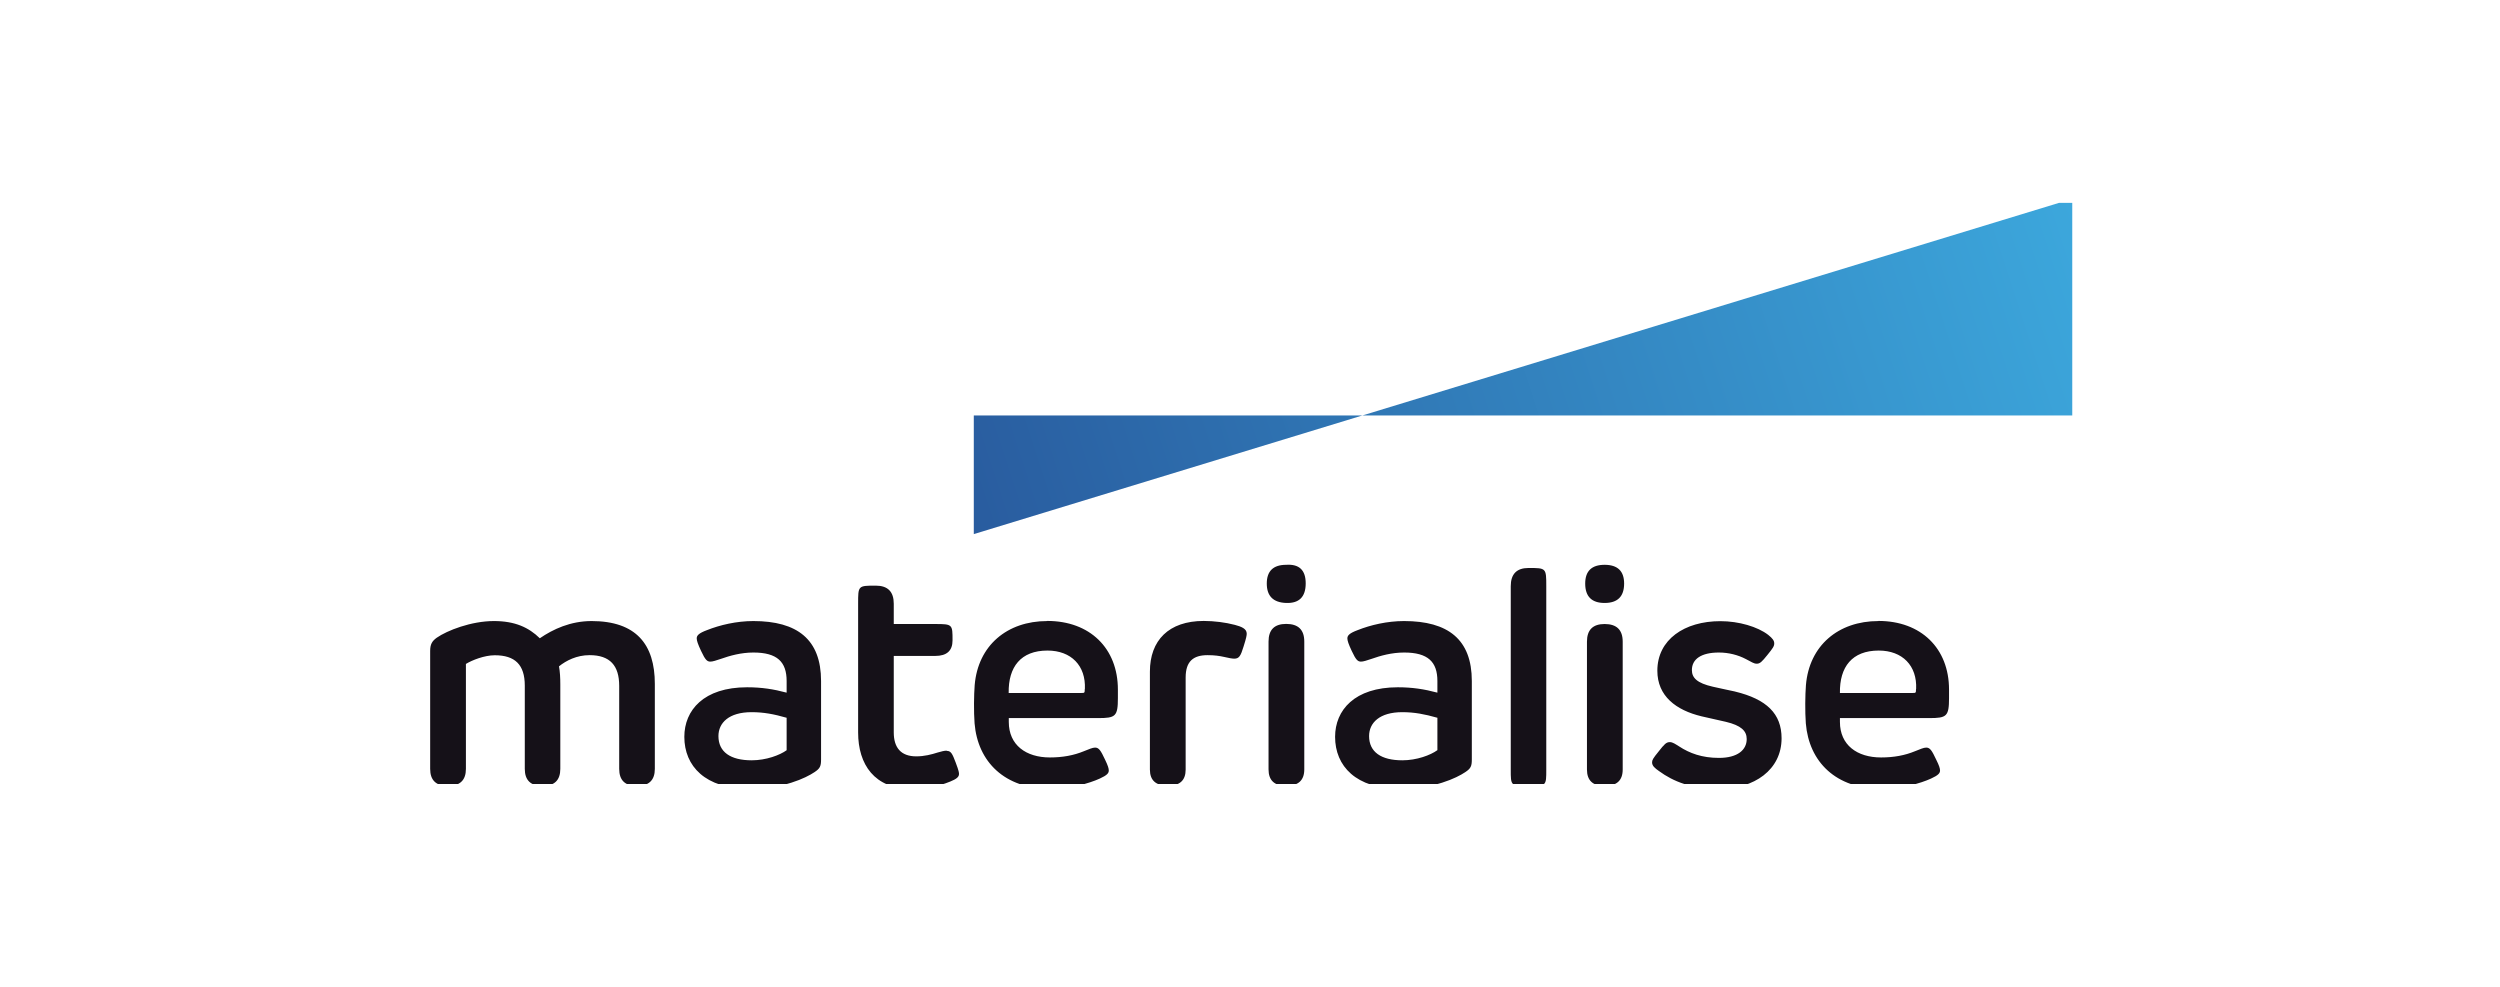
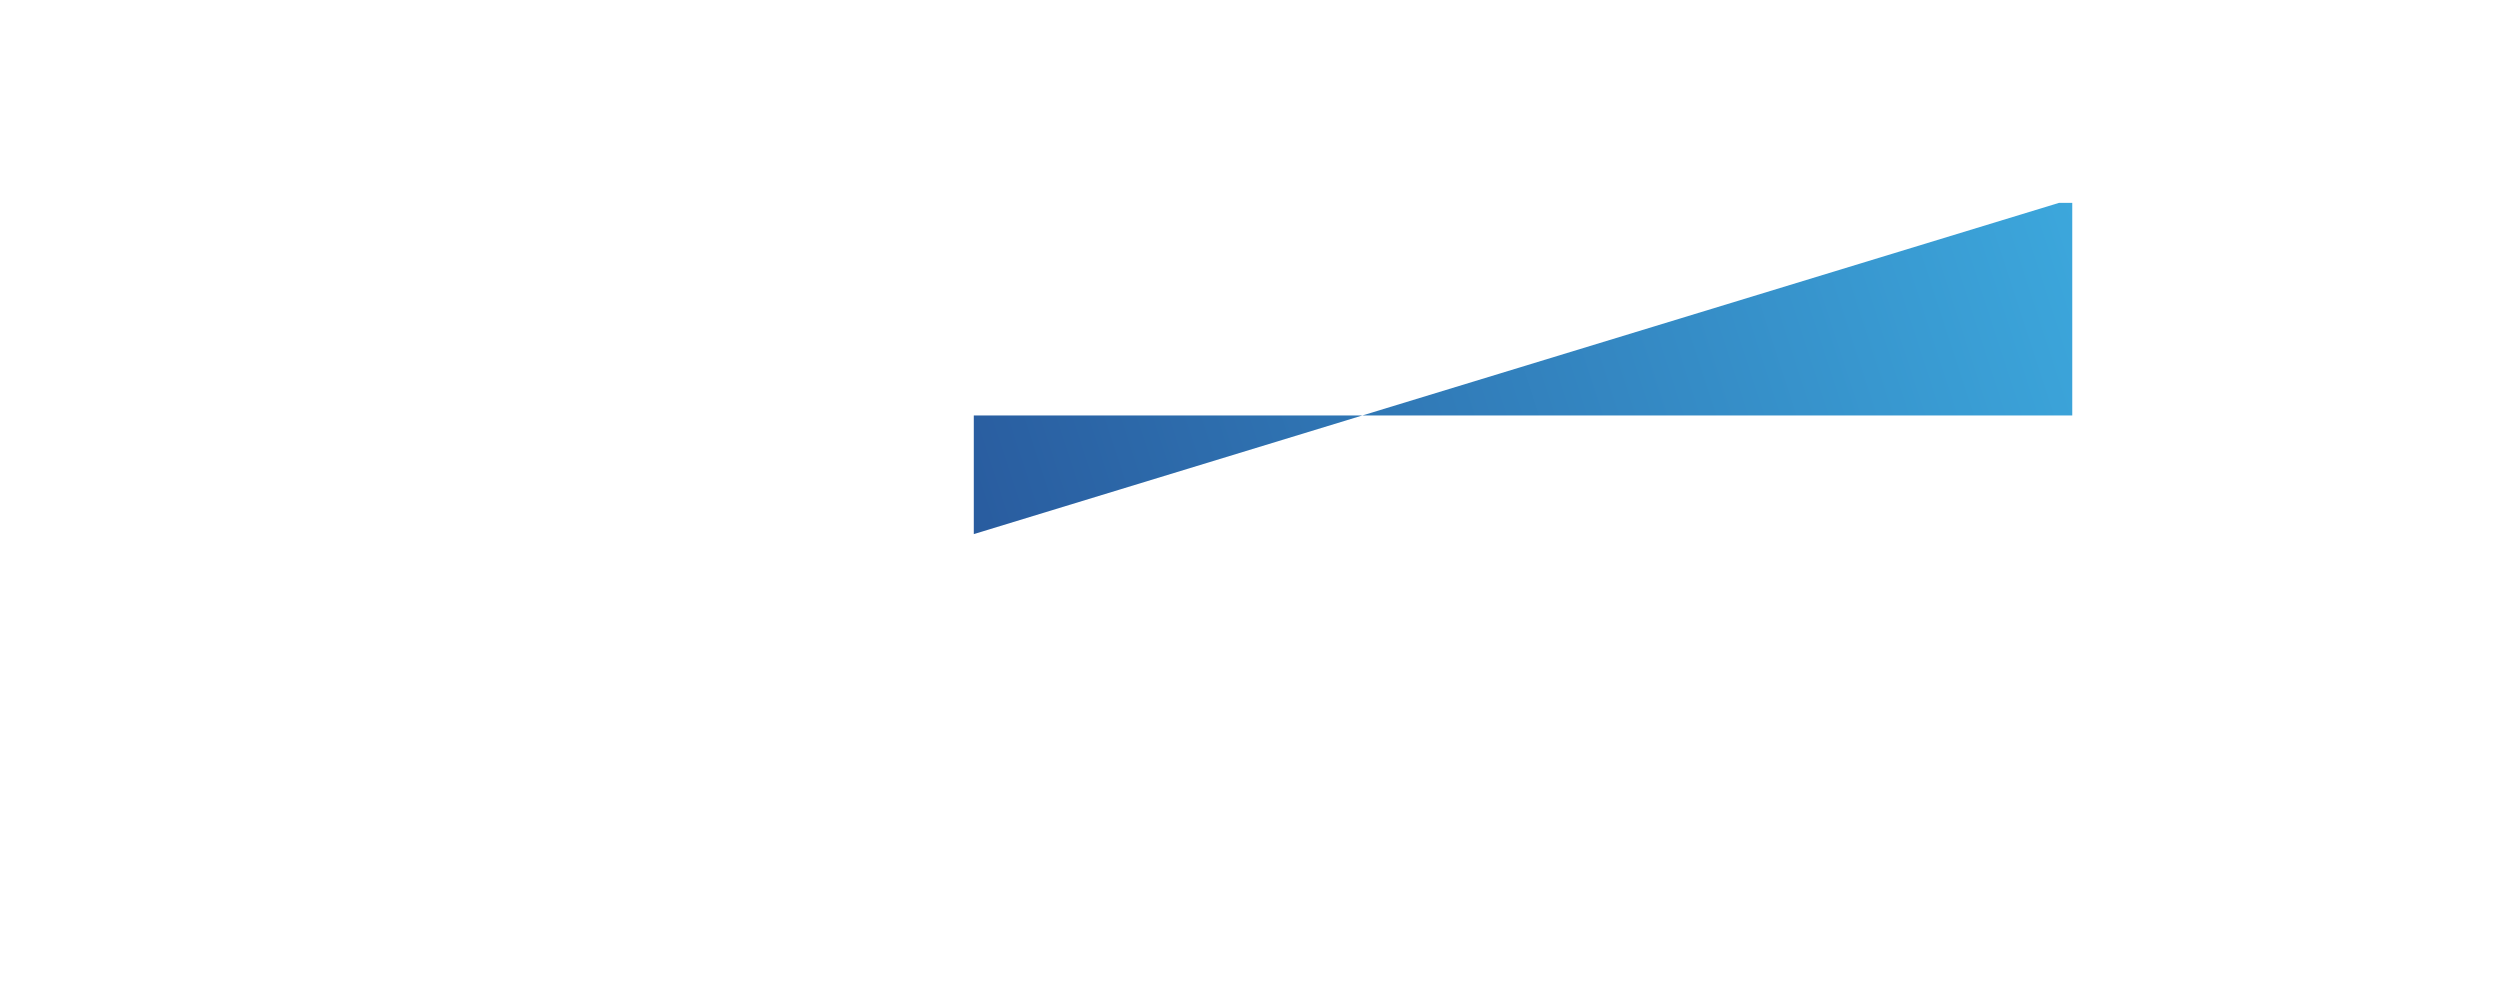
<svg xmlns="http://www.w3.org/2000/svg" id="_图层_2" data-name="图层 2" viewBox="0 0 228 90">
  <defs>
    <style>
      .cls-1 {
        fill: #151118;
      }

      .cls-2, .cls-3 {
        fill: none;
      }

      .cls-3 {
        clip-path: url(#clippath);
      }

      .cls-4 {
        fill: url(#_未命名的渐变_3);
      }
    </style>
    <clipPath id="clippath">
      <rect class="cls-2" x="39.01" y="18.5" width="149.98" height="53" />
    </clipPath>
    <linearGradient id="_未命名的渐变_3" data-name="未命名的渐变 3" x1="90.44" y1="-379.72" x2="190.02" y2="-347.28" gradientTransform="translate(0 -326) scale(1 -1)" gradientUnits="userSpaceOnUse">
      <stop offset="0" stop-color="#295c9f" />
      <stop offset="0" stop-color="#295c9f" />
      <stop offset="1" stop-color="#3ca7dc" />
    </linearGradient>
  </defs>
  <g id="_图层_1-2" data-name="图层 1">
    <g>
      <rect class="cls-2" width="228" height="90" />
      <g class="cls-3">
        <g>
-           <path class="cls-1" d="m158.25,63.07c-.36-.08-1.25-.26-2.03-.44-1.45-.33-1.92-.81-1.92-1.52,0-1,.85-1.6,2.46-1.6.89,0,1.75.22,2.47.6.5.25.7.42.99.42s.47-.18.96-.79c.52-.64.63-.81.63-1.06s-.14-.45-.55-.78c-.96-.74-2.67-1.25-4.36-1.25-3.28,0-5.75,1.68-5.75,4.52,0,2.31,1.7,3.6,4.04,4.16.96.22,1.34.31,2.21.5,1.38.33,1.9.82,1.9,1.57,0,.99-.83,1.72-2.53,1.72-1.55,0-2.69-.43-3.62-1.04-.34-.21-.6-.4-.86-.4-.33,0-.5.19-1.02.85-.53.65-.6.79-.6,1,0,.32.26.53.63.79,1.31.96,2.99,1.63,5.45,1.63,3.25,0,5.73-1.75,5.73-4.62,0-2.24-1.36-3.56-4.24-4.26Zm-40.95-11.56q-1.77,0-1.77,1.71t1.77,1.77,1.78-1.77-1.78-1.71Zm29.04,5.4q-1.61,0-1.61,1.61v11.66q0,1.5,1.61,1.5,1.65,0,1.65-1.5v-11.66q0-1.61-1.65-1.61Zm0-5.4q-1.77,0-1.77,1.71,0,1.77,1.77,1.77,1.78,0,1.78-1.77,0-1.71-1.78-1.71Zm-15.26,16.91c-.62.45-1.87.92-3.19.92-1.93,0-3.03-.76-3.03-2.21,0-1.21.96-2.18,3.02-2.18,1.12,0,2.04.18,3.21.51v2.96Zm-3.03-11.78c-1.54,0-3.06.36-4.24.83-.75.28-.93.49-.93.75,0,.21.11.53.39,1.13.4.86.56.97.83.99.22.01.59-.12.98-.25.82-.29,1.84-.58,2.98-.58,2.17,0,3.03.85,3.03,2.6v1.06c-1.19-.32-2.29-.49-3.61-.49-3.95,0-5.72,2.09-5.72,4.52,0,2.66,1.9,4.74,5.91,4.74,3.13,0,5.17-.99,5.96-1.52.5-.33.6-.54.6-1.15v-7.16c0-3.8-2.17-5.47-6.18-5.47Zm11.35-4.84q-1.62,0-1.62,1.66v16.72c0,1.5-.01,1.5,1.62,1.5s1.62,0,1.62-1.5v-16.72c0-1.66-.01-1.66-1.62-1.66Zm-22.1,5.1q-1.61,0-1.61,1.61v11.66q0,1.5,1.61,1.5,1.65,0,1.65-1.5v-11.66q0-1.61-1.65-1.61Zm-63.34-.26c-1.93,0-3.52.74-4.73,1.57-1.01-.99-2.27-1.57-4.18-1.57-2.08,0-4.27.86-5.22,1.52-.43.31-.6.6-.6,1.21v10.75q0,1.56,1.62,1.56,1.64,0,1.64-1.56v-9.57c.57-.35,1.7-.79,2.63-.79,1.85,0,2.74.86,2.74,2.77v7.59q0,1.56,1.62,1.56,1.62,0,1.62-1.56v-7.68c0-.63-.03-1.17-.12-1.67.66-.53,1.62-1.02,2.79-1.02,1.87,0,2.7.96,2.7,2.8v7.57q0,1.56,1.61,1.56,1.64,0,1.64-1.56v-7.75c0-3.6-1.7-5.73-5.78-5.73Zm17.78,11.78c-.62.45-1.87.92-3.19.92-1.93,0-3.03-.76-3.03-2.21,0-1.21.96-2.18,3.02-2.18,1.12,0,2.04.18,3.2.51v2.96Zm-3.03-11.78c-1.54,0-3.06.36-4.24.83-.75.28-.93.49-.93.75,0,.21.11.53.39,1.13.4.86.56.97.83.99.22.01.59-.12.98-.25.82-.29,1.84-.58,2.97-.58,2.17,0,3.03.85,3.03,2.6v1.06c-1.19-.32-2.28-.49-3.61-.49-3.95,0-5.72,2.09-5.72,4.52,0,2.66,1.9,4.74,5.91,4.74,3.13,0,5.17-.99,5.96-1.52.5-.33.6-.54.6-1.15v-7.16c0-3.8-2.17-5.47-6.18-5.47Zm106.03,6.2c-.01.36,0,.36-.36.36h-6.58c-.04-2.38,1.11-3.87,3.54-3.87,2.16,0,3.51,1.38,3.41,3.51Zm-3.43-6.2c-3.66,0-6.31,2.24-6.61,5.84-.07.88-.09,2.43-.01,3.49.29,3.51,2.74,5.97,6.88,5.97,1.84,0,3.56-.49,4.53-.93.68-.31.83-.5.83-.74,0-.18-.07-.43-.35-.99-.39-.83-.56-1.1-.91-1.1-.24,0-.56.15-1.02.33-.92.38-1.92.57-3.1.57-2.18,0-3.75-1.13-3.75-3.24v-.35h8.15c1.58,0,1.8-.15,1.8-1.82v-.78c0-3.77-2.56-6.26-6.44-6.26Zm-72.38,6.2c-.01.36,0,.36-.36.36h-6.58c-.04-2.38,1.11-3.87,3.54-3.87,2.16,0,3.51,1.38,3.41,3.51Zm-3.43-6.2c-3.66,0-6.31,2.24-6.61,5.84-.07.88-.09,2.43-.01,3.49.29,3.51,2.75,5.97,6.88,5.97,1.84,0,3.56-.49,4.53-.93.68-.31.83-.5.83-.74,0-.18-.07-.43-.34-.99-.39-.83-.56-1.1-.91-1.1-.24,0-.56.15-1.02.33-.92.38-1.93.57-3.1.57-2.18,0-3.75-1.13-3.75-3.24v-.35h8.15c1.58,0,1.8-.15,1.8-1.82v-.78c0-3.77-2.56-6.26-6.44-6.26Zm-9.17,11.82c-.19,0-.49.07-.82.17-.56.18-1.21.35-1.95.35-1.41,0-2.05-.81-2.05-2.18v-6.98h3.79q1.57,0,1.57-1.42c0-1.45,0-1.49-1.57-1.49h-3.79v-1.85q0-1.65-1.64-1.65c-1.62,0-1.61,0-1.61,1.65v11.74c0,2.92,1.49,5.15,4.87,5.15,1.26,0,2.4-.21,3.55-.68.53-.22.78-.4.78-.68,0-.11,0-.25-.3-1.04-.3-.79-.42-1.07-.82-1.07Zm26.25-11.48c-.79-.21-1.84-.35-2.8-.35-3.2,0-4.91,1.78-4.91,4.62v8.94q0,1.47,1.65,1.47,1.61,0,1.61-1.47v-8.4c0-1.47.69-2.04,2-2.04.65,0,1.08.07,1.45.15.47.11.8.17.98.17.45,0,.59-.25.85-1.1.26-.81.29-1.04.29-1.18,0-.45-.47-.64-1.11-.81Z" />
          <path class="cls-4" d="m88.81,48.71l35.44-10.82h-35.44v10.82Zm35.44-10.82h65.01v-19.84l-65.01,19.84Z" />
        </g>
      </g>
    </g>
  </g>
</svg>